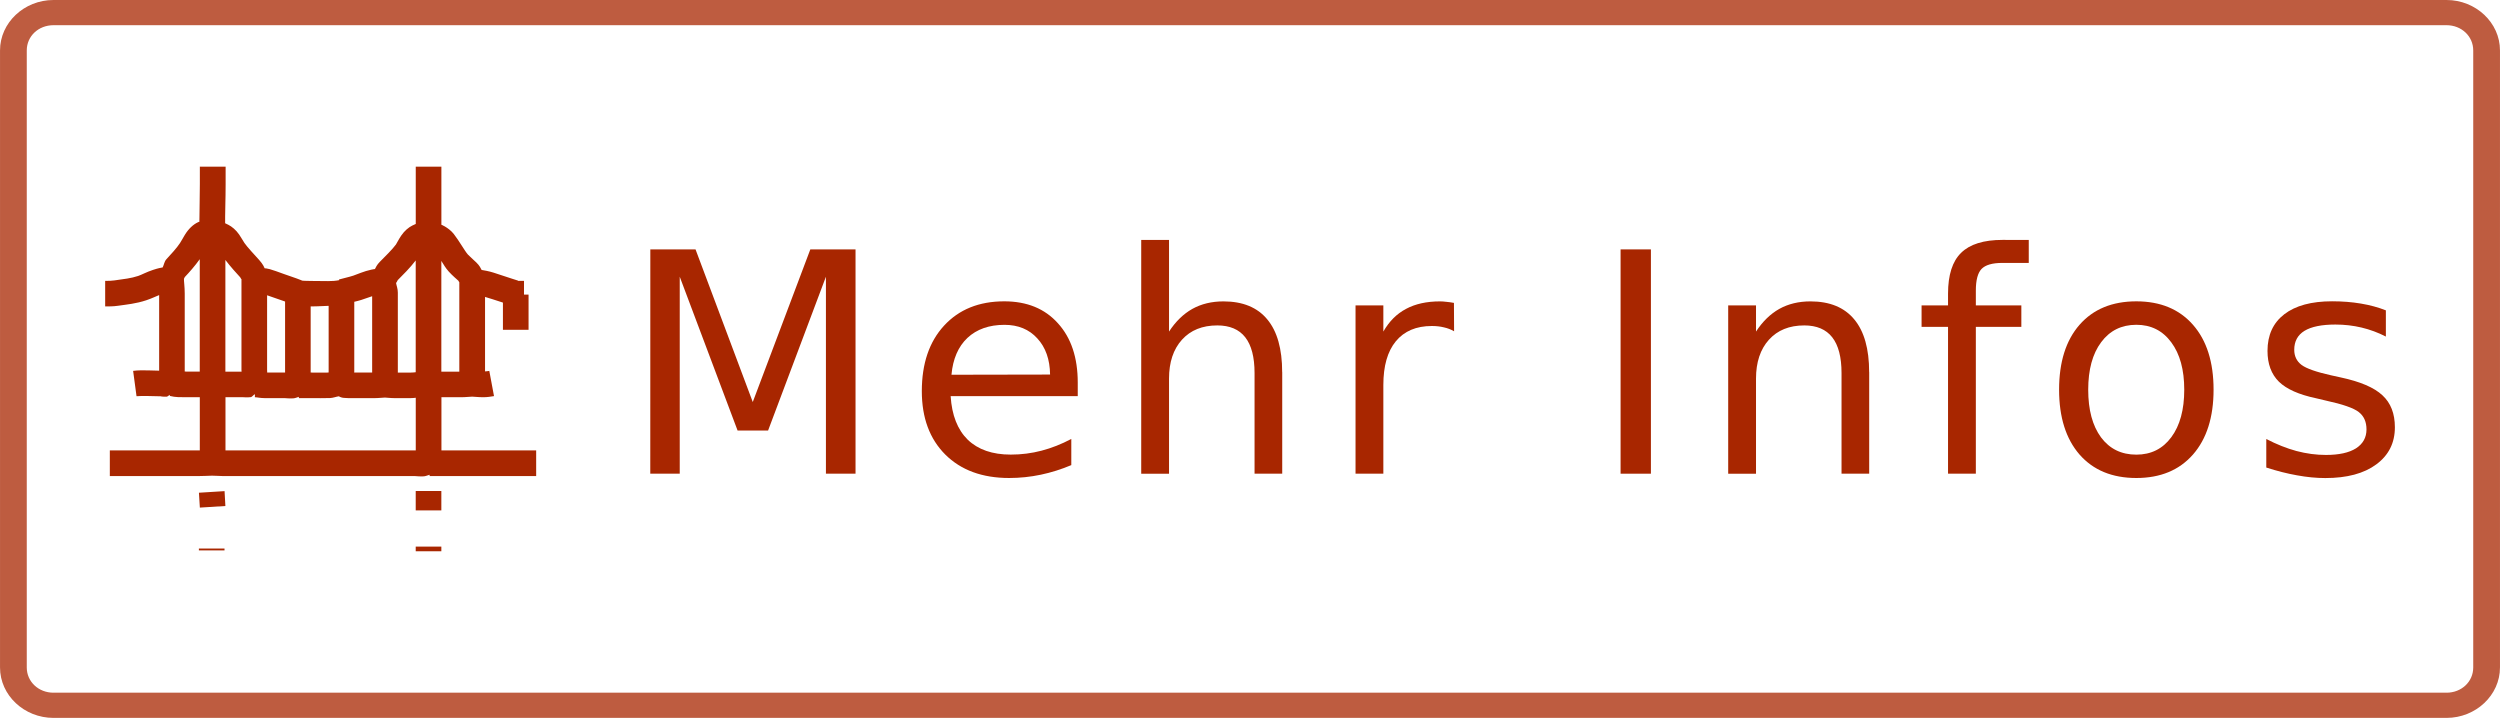
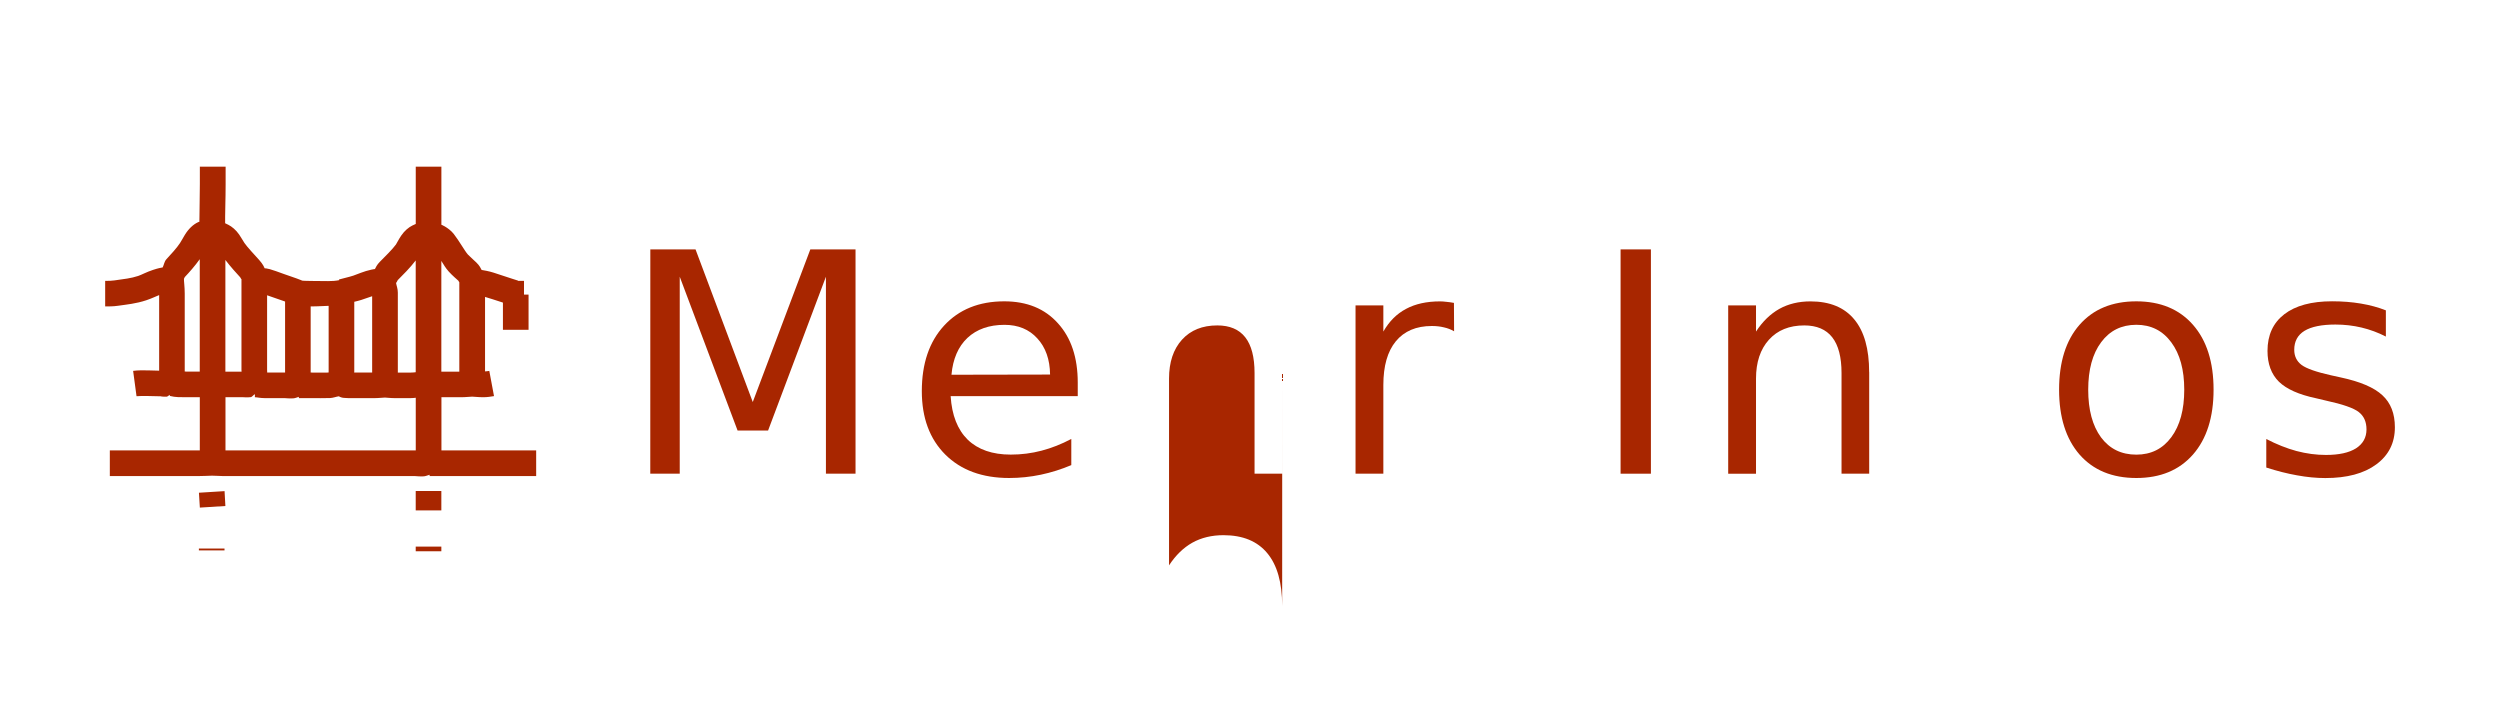
<svg xmlns="http://www.w3.org/2000/svg" xmlns:ns1="http://www.inkscape.org/namespaces/inkscape" xmlns:ns2="http://sodipodi.sourceforge.net/DTD/sodipodi-0.dtd" width="195" height="56" viewBox="0 0 51.594 14.817" version="1.1" id="svg5" ns1:version="1.2.2 (732a01da63, 2022-12-09)" ns2:docname="buttons.svg" xml:space="preserve">
  <ns2:namedview id="namedview7" pagecolor="#ffffff" bordercolor="#999999" borderopacity="1" ns1:showpageshadow="0" ns1:pageopacity="0" ns1:pagecheckerboard="0" ns1:deskcolor="#d1d1d1" ns1:document-units="px" showgrid="false" ns1:zoom="1.1435774" ns1:cx="1188.8133" ns1:cy="821.54474" ns1:window-width="2560" ns1:window-height="1361" ns1:window-x="-9" ns1:window-y="-9" ns1:window-maximized="1" ns1:current-layer="layer1" />
  <defs id="defs2" />
  <g ns1:label="Ebene 1" ns1:groupmode="layer" id="layer1" transform="translate(-334.439,-191.42)">
-     <path style="color:#000000;opacity:0.75;fill:#a82600;fill-opacity:1;stroke-width:1.012;-inkscape-stroke:none;paint-order:stroke fill markers" d="m 335.543,191.42 c -0.607,0 -1.104,0.469 -1.104,1.04 v 12.736 c 0,0.572 0.497,1.04 1.104,1.04 h 49.386 c 0.607,0 1.104,-0.469 1.104,-1.04 V 192.46 c 0,-0.572 -0.497,-1.04 -1.104,-1.04 z m 0,0.52 h 49.386 c 0.31,0 0.552,0.228 0.552,0.52 v 12.736 c 0,0.293 -0.241,0.52 -0.552,0.52 h -49.386 c -0.31,0 -0.552,-0.228 -0.552,-0.52 V 192.46 c 0,-0.293 0.241,-0.52 0.552,-0.52 z" id="path537" />
    <g id="g3198" transform="translate(-0.207)">
      <path style="color:#000000;fill:#a82600;fill-opacity:1;-inkscape-stroke:none" d="m 338.77,194.859 v 0.363 c 0,0.303 -0.009,0.514 -0.008,0.672 v 0.002 c 4e-4,0.04 -0.002,0.071 -0.002,0.105 -0.014,0.005 0.02,-0.017 -0.029,0.006 -0.095,0.044 -0.194,0.133 -0.273,0.264 -0.032,0.053 -0.075,0.132 -0.098,0.166 -0.061,0.094 -0.186,0.233 -0.281,0.334 -0.041,0.044 -0.049,0.113 -0.076,0.168 -0.049,0.01 -0.08,0.012 -0.199,0.051 -0.135,0.044 -0.237,0.102 -0.307,0.125 -0.149,0.05 -0.295,0.064 -0.49,0.092 -0.057,0.008 -0.11,0.01 -0.191,0.01 v 0.527 c 0.081,0 0.166,10e-4 0.268,-0.014 0.18,-0.026 0.366,-0.042 0.58,-0.113 0.118,-0.039 0.2,-0.082 0.266,-0.107 v 1.367 0.193 c -0.05,-8.8e-4 -0.127,-0.004 -0.221,-0.006 -0.108,-0.002 -0.214,-0.004 -0.316,0.01 l 0.07,0.523 c 0.025,-0.003 0.134,-0.006 0.234,-0.004 0.101,0.002 0.2,0.006 0.268,0.006 -0.008,0 0.04,0.011 0.121,0.008 0.018,-6e-4 0.045,-0.032 0.068,-0.037 l -0.006,0.021 c 0.128,0.032 0.214,0.025 0.34,0.027 0.105,0.002 0.202,2.1e-4 0.281,0 v 0.004 0.746 0.344 0.004 c -0.007,5e-5 -0.014,0 -0.021,0 h -1.836 v 0.529 h 1.836 c 0.11,0 0.17,-0.006 0.273,-0.008 0.072,-0.001 0.137,0.008 0.225,0.008 h 0.211 2.447 1.301 c 0.035,0 0.091,0.011 0.186,0.006 0.032,-0.002 0.078,-0.019 0.121,-0.033 v 0.027 h 0.248 0.631 1.32 v -0.529 h -1.32 -0.631 -0.004 c -1e-5,-5.8e-4 0,-0.003 0,-0.004 v -0.344 -0.727 -0.023 h 0.404 c 0.096,0 0.197,-0.012 0.23,-0.012 0.033,0 0.131,0.012 0.23,0.012 0.078,-5.1e-4 0.153,-0.011 0.221,-0.023 l -0.097,-0.52 c -0.03,0.006 -0.06,0.007 -0.088,0.01 v -0.4 -0.803 -0.334 c 0.041,0.012 0.085,0.024 0.16,0.049 0.083,0.027 0.148,0.049 0.209,0.068 v 0.561 h 0.529 v -0.574 -0.152 h -0.094 v -0.283 c -0.063,4e-5 -0.135,-0.001 -0.113,0.002 0.009,10e-4 -0.026,-0.017 -0.121,-0.043 -0.016,-0.004 -0.135,-0.044 -0.244,-0.08 -0.109,-0.036 -0.195,-0.067 -0.293,-0.086 -0.078,-0.015 -0.089,-0.016 -0.104,-0.019 -0.016,-0.03 -0.038,-0.086 -0.109,-0.154 -0.065,-0.062 -0.144,-0.131 -0.174,-0.164 -0.064,-0.071 -0.178,-0.279 -0.291,-0.424 -0.108,-0.139 -0.299,-0.212 -0.244,-0.184 -10e-4,-5.9e-4 -0.01,-0.005 -0.012,-0.006 v -0.146 -0.67 -0.383 h -0.529 v 0.383 0.67 0.135 c 0.057,-0.032 0.006,-0.011 -0.068,0.025 -0.076,0.037 -0.164,0.108 -0.232,0.209 -0.055,0.081 -0.093,0.161 -0.109,0.184 -0.068,0.094 -0.229,0.254 -0.332,0.357 -0.062,0.062 -0.086,0.119 -0.102,0.15 -0.002,-0.001 -0.013,-9.3e-4 -0.074,0.012 -0.15,0.031 -0.294,0.098 -0.371,0.123 -0.052,0.017 -0.088,0.026 -0.154,0.043 -0.07,0.018 -0.107,0.027 -0.143,0.037 l 0.004,0.014 c -0.159,0.03 -0.253,0.016 -0.582,0.016 -0.089,0 -0.176,-0.005 -0.178,-0.006 -0.031,-0.009 -0.046,-0.022 -0.121,-0.047 -0.016,-0.005 -0.145,-0.05 -0.264,-0.092 -0.119,-0.042 -0.207,-0.077 -0.285,-0.098 -0.055,-0.015 -0.093,-0.018 -0.109,-0.019 -0.007,-0.019 -0.031,-0.081 -0.111,-0.17 -0.093,-0.102 -0.253,-0.275 -0.305,-0.352 -0.03,-0.044 -0.063,-0.107 -0.109,-0.174 -0.067,-0.097 -0.152,-0.165 -0.223,-0.201 -0.069,-0.035 -0.113,-0.055 -0.066,-0.025 5.3e-4,-0.048 4.9e-4,-0.093 0,-0.143 -9.1e-4,-0.132 0.01,-0.355 0.01,-0.668 v -0.363 z m -0.002,1.91 v 0.367 1.414 0.539 c -0.081,1.9e-4 -0.176,0.001 -0.273,0 -0.02,-3.1e-4 -0.017,-9.5e-4 -0.037,-0.002 v -0.211 -1.396 c 0,-0.144 -0.019,-0.265 -0.016,-0.303 6.4e-4,-0.007 0.01,-0.031 0.021,-0.043 0.09,-0.095 0.208,-0.228 0.305,-0.365 z m 0.529,0.016 c 0.106,0.14 0.238,0.284 0.305,0.357 0.007,0.008 0.025,0.039 0.031,0.051 h -0.004 v 0.268 0.535 1.053 c 0,0.02 10e-4,0.024 0.002,0.041 h -0.33 -0.004 v -0.539 -1.414 z m 3.928,0.01 v 0.418 1.301 0.574 0.014 c -0.035,0.003 -0.057,0.008 -0.117,0.008 h -0.252 v -0.004 -0.516 -0.785 -0.344 c 0,-0.086 -0.026,-0.137 -0.037,-0.203 0.002,-0.003 0.01,-0.009 0.012,-0.012 0.025,-0.047 0.019,-0.041 0.027,-0.049 0.097,-0.097 0.251,-0.249 0.367,-0.402 z m 0.529,0.01 c 0.054,0.084 0.081,0.139 0.154,0.221 0.077,0.085 0.165,0.157 0.201,0.191 -0.009,-0.009 0.007,0.016 0.016,0.029 v 0.254 0.383 0.803 0.402 0.002 h -0.371 v -0.002 -0.574 -1.301 z m -3.67,0.143 c 0.002,0.001 0.004,0.003 0.006,0.004 -2.4e-4,-3e-5 -0.004,2e-5 -0.004,0 0,0 -0.002,-0.002 -0.002,-0.002 z m 0.074,0.566 c 0.048,0.016 0.086,0.029 0.164,0.057 0.089,0.031 0.151,0.053 0.207,0.072 v 0.066 0.365 0.707 0.324 c 0,0.004 5e-5,3.7e-4 0,0.004 -0.002,-1e-5 -0.002,0 -0.004,0 -0.08,0 -0.284,7.1e-4 -0.365,0 -0.001,-0.019 -0.002,-0.038 -0.002,-0.06 v -1.053 z m 2.168,0.019 v 0.271 0.785 0.516 0.004 h -0.367 c -10e-4,0 -0.003,0 -0.004,0 2.5e-4,-0.01 0.002,-0.01 0.002,-0.021 v -0.422 -0.918 -0.1 c 0.045,-0.011 0.088,-0.02 0.141,-0.037 0.089,-0.029 0.163,-0.055 0.229,-0.078 z m -0.898,0.199 v 0.016 0.918 0.422 c 0,0.008 -0.002,0.015 -0.002,0.021 -0.098,0.003 -0.227,1.6e-4 -0.369,0 -1e-5,-6e-4 0,-0.003 0,-0.004 v -0.324 -0.707 -0.33 c 8.4e-4,-1e-5 0.003,0 0.004,0 0.168,0 0.258,-0.01 0.367,-0.012 z m -1.521,1.824 -0.002,0.062 c 0.06,0.002 0.101,0.018 0.215,0.019 0.087,0.002 0.325,0 0.406,0 0.029,0 0.083,0.01 0.176,0.004 0.03,-0.002 0.072,-0.018 0.111,-0.031 v 0.027 h 0.229 c 0.149,0 0.291,0.002 0.416,-0.002 0.063,-0.002 0.128,-0.03 0.186,-0.037 0.002,0.001 0.006,0.009 0.008,0.01 0.067,0.027 0.088,0.023 0.115,0.025 0.027,0.002 0.052,0.004 0.076,0.004 0.048,7.8e-4 0.095,0 0.117,0 h 0.402 c 0.096,0 0.195,-0.012 0.229,-0.012 0.016,0 0.117,0.012 0.211,0.012 h 0.307 c 0.061,0 0.074,-0.005 0.117,-0.008 v 0.012 0.727 0.344 c 0,0.004 5e-5,3.8e-4 0,0.004 -0.011,-2.4e-4 -0.009,0 -0.021,0 h -1.301 -2.447 -0.158 v -0.004 -0.344 -0.746 -0.004 h 0.004 0.363 c 0.017,0 0.073,0.008 0.158,-0.002 0.023,-0.003 0.053,-0.049 0.084,-0.061 z m 3.318,1.998 v 0.4 h 0.529 v -0.4 z m -3.945,0.002 -0.529,0.033 0.019,0.307 0.527,-0.033 z m 3.945,1.145 v 0.096 h 0.529 v -0.096 z m -4.475,0.039 v 0.039 h 0.529 v -0.039 z" id="path5850" />
      <g aria-label="Mehr Infos" id="g559" style="font-size:6.35px;line-height:1.25;font-family:'Myriad Pro';-inkscape-font-specification:'Myriad Pro';letter-spacing:0.397px;fill:#a82600;fill-opacity:1;stroke-width:0.265" transform="translate(65.457,132.572)">
        <path d="m 282.61,63.995 h 0.933 l 1.181,3.15 1.188,-3.15 h 0.933 v 4.629 h -0.611 v -4.065 l -1.194,3.175 h -0.629 l -1.194,-3.175 v 4.065 h -0.608 z" style="font-family:'Bitstream Vera Sans';-inkscape-font-specification:'Bitstream Vera Sans';text-align:center;text-anchor:middle;fill:#a82600;fill-opacity:1" id="path541" />
        <path d="m 291.431,66.745 v 0.279 h -2.623 q 0.037,0.589 0.353,0.899 0.319,0.307 0.887,0.307 0.329,0 0.636,-0.081 0.31,-0.081 0.614,-0.242 v 0.54 q -0.307,0.13 -0.629,0.198 -0.322,0.068 -0.654,0.068 -0.831,0 -1.318,-0.484 -0.484,-0.484 -0.484,-1.308 0,-0.853 0.459,-1.352 0.462,-0.502 1.243,-0.502 0.701,0 1.107,0.453 0.409,0.45 0.409,1.225 z m -0.571,-0.167 q -0.006,-0.468 -0.264,-0.747 -0.254,-0.279 -0.676,-0.279 -0.477,0 -0.766,0.27 -0.285,0.27 -0.329,0.76 z" style="font-family:'Bitstream Vera Sans';-inkscape-font-specification:'Bitstream Vera Sans';text-align:center;text-anchor:middle;fill:#a82600;fill-opacity:1" id="path543" />
-         <path d="m 295.651,66.528 v 2.096 h -0.571 v -2.077 q 0,-0.493 -0.192,-0.738 -0.192,-0.245 -0.577,-0.245 -0.462,0 -0.729,0.295 -0.267,0.295 -0.267,0.803 v 1.963 h -0.574 v -4.825 h 0.574 v 1.891 q 0.205,-0.313 0.481,-0.468 0.279,-0.155 0.642,-0.155 0.598,0 0.905,0.372 0.307,0.369 0.307,1.088 z" style="font-family:'Bitstream Vera Sans';-inkscape-font-specification:'Bitstream Vera Sans';text-align:center;text-anchor:middle;fill:#a82600;fill-opacity:1" id="path545" />
+         <path d="m 295.651,66.528 v 2.096 h -0.571 v -2.077 q 0,-0.493 -0.192,-0.738 -0.192,-0.245 -0.577,-0.245 -0.462,0 -0.729,0.295 -0.267,0.295 -0.267,0.803 v 1.963 h -0.574 h 0.574 v 1.891 q 0.205,-0.313 0.481,-0.468 0.279,-0.155 0.642,-0.155 0.598,0 0.905,0.372 0.307,0.369 0.307,1.088 z" style="font-family:'Bitstream Vera Sans';-inkscape-font-specification:'Bitstream Vera Sans';text-align:center;text-anchor:middle;fill:#a82600;fill-opacity:1" id="path545" />
        <path d="m 299.198,65.685 q -0.096,-0.056 -0.211,-0.081 -0.112,-0.028 -0.248,-0.028 -0.484,0 -0.744,0.316 -0.257,0.313 -0.257,0.902 v 1.829 h -0.574 V 65.151 h 0.574 v 0.54 q 0.18,-0.316 0.468,-0.468 0.288,-0.155 0.701,-0.155 0.059,0 0.13,0.009 0.071,0.006 0.158,0.022 z" style="font-family:'Bitstream Vera Sans';-inkscape-font-specification:'Bitstream Vera Sans';text-align:center;text-anchor:middle;fill:#a82600;fill-opacity:1" id="path547" />
        <path d="m 302.634,63.995 h 0.626 v 4.629 h -0.626 z" style="font-family:'Bitstream Vera Sans';-inkscape-font-specification:'Bitstream Vera Sans';text-align:center;text-anchor:middle;fill:#a82600;fill-opacity:1" id="path549" />
        <path d="m 307.765,66.528 v 2.096 h -0.571 v -2.077 q 0,-0.493 -0.192,-0.738 -0.192,-0.245 -0.577,-0.245 -0.462,0 -0.729,0.295 -0.267,0.295 -0.267,0.803 v 1.963 h -0.574 V 65.151 h 0.574 v 0.54 q 0.205,-0.313 0.481,-0.468 0.279,-0.155 0.642,-0.155 0.598,0 0.905,0.372 0.307,0.369 0.307,1.088 z" style="font-family:'Bitstream Vera Sans';-inkscape-font-specification:'Bitstream Vera Sans';text-align:center;text-anchor:middle;fill:#a82600;fill-opacity:1" id="path551" />
-         <path d="m 311.058,63.8 v 0.474 h -0.546 q -0.307,0 -0.428,0.124 -0.118,0.124 -0.118,0.446 v 0.307 h 0.939 v 0.443 h -0.939 v 3.029 h -0.574 v -3.029 h -0.546 V 65.151 h 0.546 v -0.242 q 0,-0.58 0.27,-0.843 0.27,-0.267 0.856,-0.267 z" style="font-family:'Bitstream Vera Sans';-inkscape-font-specification:'Bitstream Vera Sans';text-align:center;text-anchor:middle;fill:#a82600;fill-opacity:1" id="path553" />
        <path d="m 313.278,65.551 q -0.459,0 -0.726,0.36 -0.267,0.357 -0.267,0.98 0,0.623 0.264,0.983 0.267,0.357 0.729,0.357 0.456,0 0.722,-0.36 0.267,-0.36 0.267,-0.98 0,-0.617 -0.267,-0.977 -0.267,-0.363 -0.722,-0.363 z m 0,-0.484 q 0.744,0 1.169,0.484 0.425,0.484 0.425,1.339 0,0.853 -0.425,1.339 -0.425,0.484 -1.169,0.484 -0.747,0 -1.172,-0.484 -0.422,-0.487 -0.422,-1.339 0,-0.856 0.422,-1.339 0.425,-0.484 1.172,-0.484 z" style="font-family:'Bitstream Vera Sans';-inkscape-font-specification:'Bitstream Vera Sans';text-align:center;text-anchor:middle;fill:#a82600;fill-opacity:1" id="path555" />
        <path d="m 318.428,65.254 v 0.54 q -0.242,-0.124 -0.502,-0.186 -0.26,-0.062 -0.539,-0.062 -0.425,0 -0.639,0.13 -0.211,0.13 -0.211,0.391 0,0.198 0.152,0.313 0.152,0.112 0.611,0.214 l 0.195,0.043 q 0.608,0.13 0.862,0.369 0.257,0.236 0.257,0.66 0,0.484 -0.384,0.766 -0.381,0.282 -1.051,0.282 -0.279,0 -0.583,-0.056 -0.301,-0.053 -0.636,-0.161 v -0.589 q 0.316,0.164 0.623,0.248 0.307,0.081 0.608,0.081 0.403,0 0.62,-0.136 0.217,-0.14 0.217,-0.391 0,-0.233 -0.158,-0.357 -0.155,-0.124 -0.685,-0.239 l -0.198,-0.047 q -0.53,-0.112 -0.766,-0.341 -0.236,-0.233 -0.236,-0.636 0,-0.49 0.347,-0.757 0.347,-0.267 0.986,-0.267 0.316,0 0.595,0.047 0.279,0.047 0.515,0.14 z" style="font-family:'Bitstream Vera Sans';-inkscape-font-specification:'Bitstream Vera Sans';text-align:center;text-anchor:middle;fill:#a82600;fill-opacity:1" id="path557" />
      </g>
    </g>
  </g>
</svg>